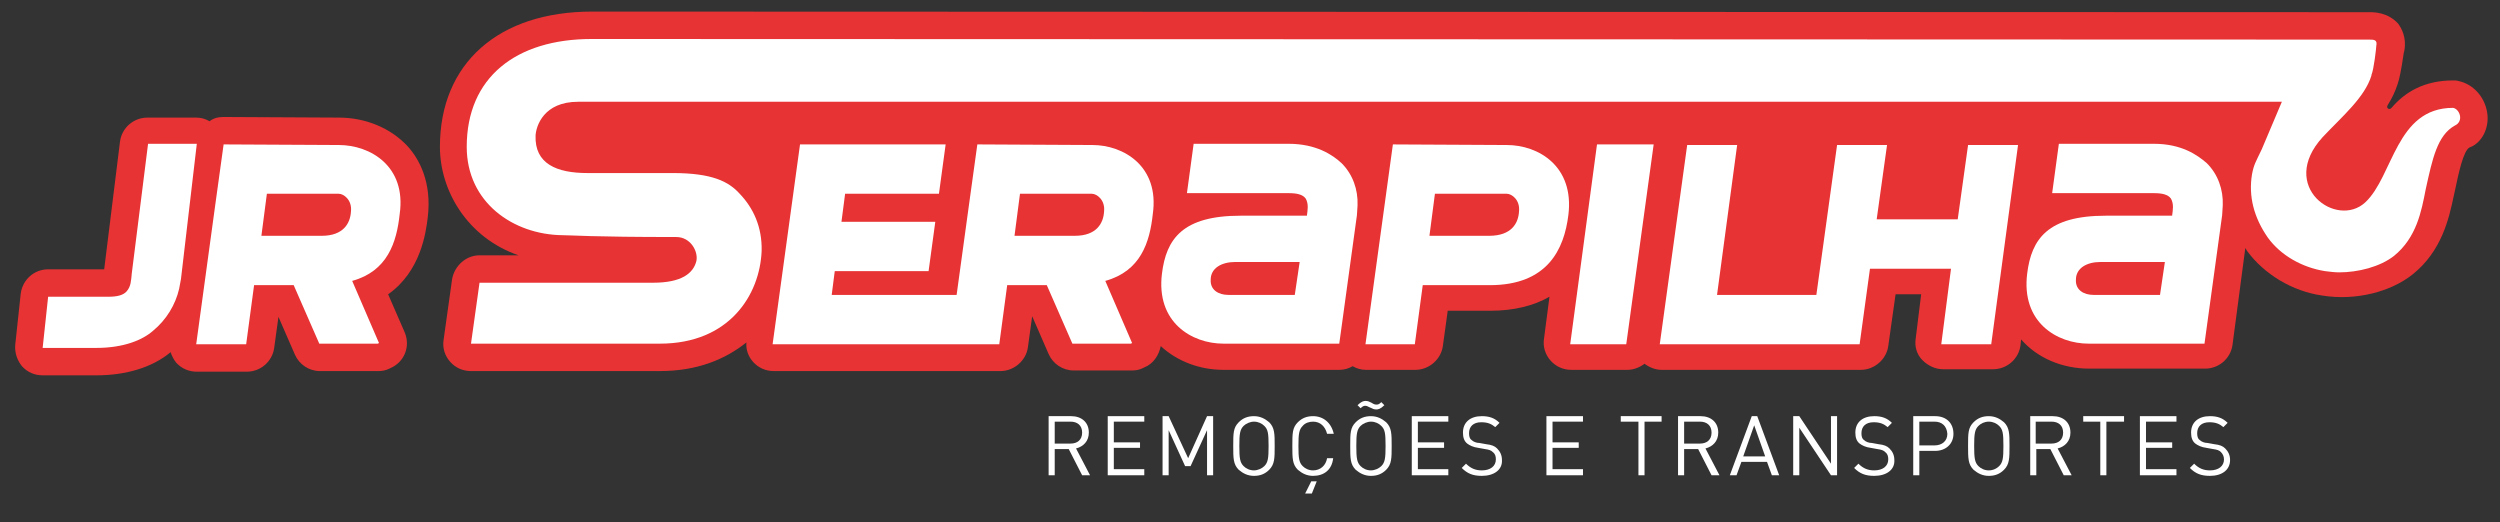
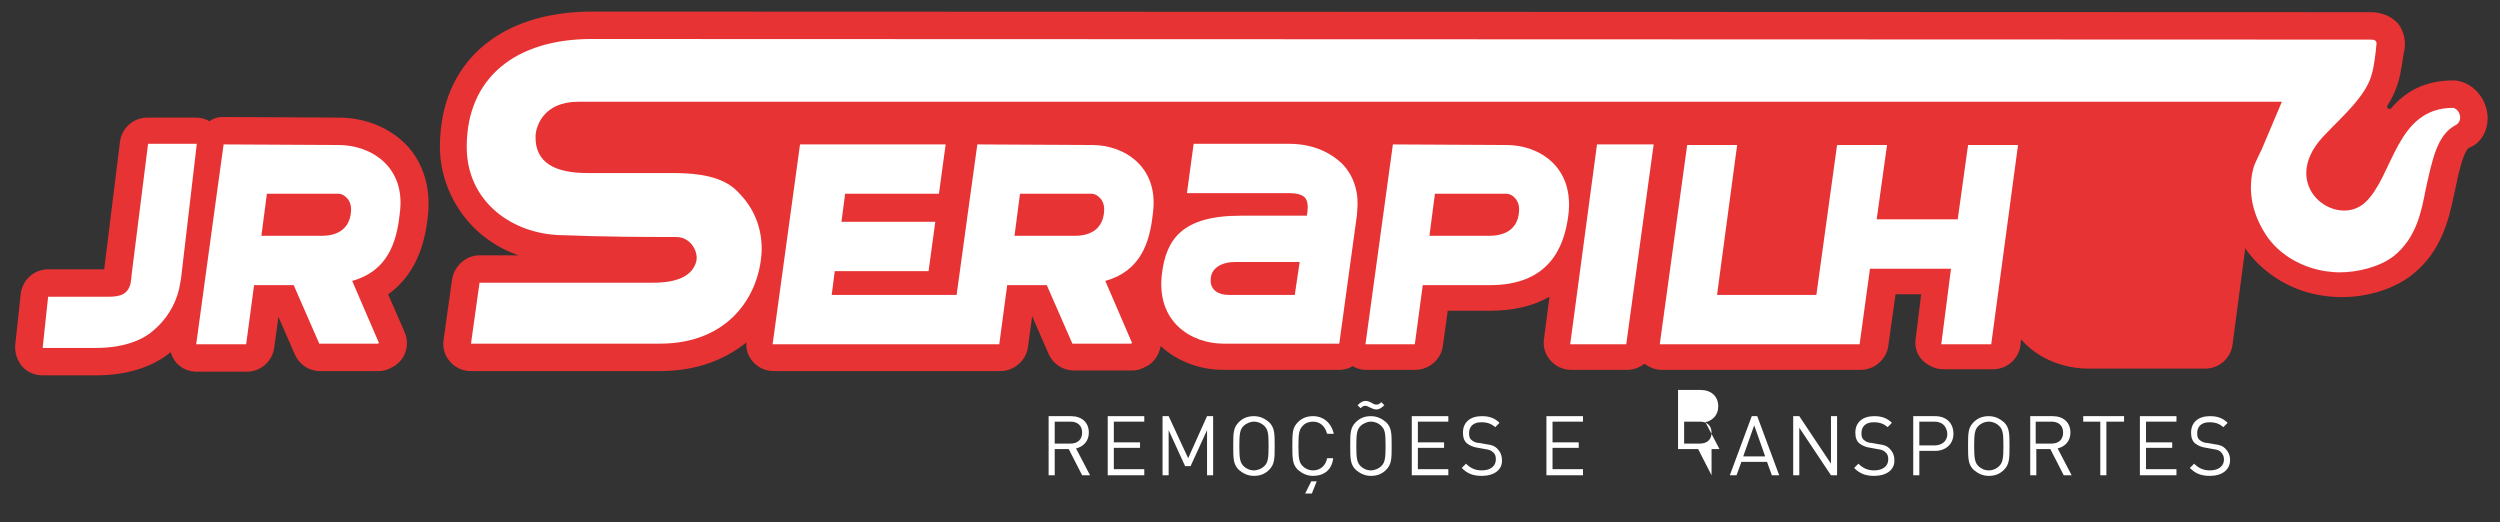
<svg xmlns="http://www.w3.org/2000/svg" version="1.1" id="Layer_1" x="0px" y="0px" viewBox="0 0 410.3 85.7" style="enable-background:new 0 0 410.3 85.7;" xml:space="preserve">
  <rect x="0" y="0" width="410.3" height="85.7" fill="#333333" stroke="none" />
  <style type="text/css">
	.st0{fill:#FFFFFF;}
	.st1{fill:#E73334;}
</style>
  <g>
    <g>
      <path class="st0" d="M177.6,78l-2.2-4.3h-2.3V78h-1v-9.7h3.7c1.7,0,2.9,1,2.9,2.7c0,1.4-0.9,2.3-2.1,2.6l2.3,4.4H177.6z     M175.7,69.2h-2.6v3.6h2.6c1.1,0,1.9-0.6,1.9-1.8S176.8,69.2,175.7,69.2z" />
      <path class="st0" d="M181.8,78v-9.7h6v0.9h-5v3.4h4.3v0.9h-4.3v3.5h5V78H181.8z" />
      <path class="st0" d="M198.1,78v-7.4l-2.7,5.9h-0.9l-2.7-5.9V78h-1v-9.7h1l3.2,6.9l3.1-6.9h1V78H198.1z" />
      <path class="st0" d="M208.3,77.1c-0.7,0.7-1.5,1-2.5,1c-1,0-1.8-0.4-2.5-1c-0.9-0.9-0.9-1.9-0.9-3.9c0-2.1,0-3,0.9-3.9    c0.7-0.7,1.5-1,2.5-1c1,0,1.8,0.4,2.5,1c0.9,0.9,0.9,1.9,0.9,3.9C209.2,75.2,209.2,76.2,208.3,77.1z M207.5,69.9    c-0.4-0.4-1-0.7-1.7-0.7c-0.6,0-1.3,0.3-1.7,0.7c-0.6,0.6-0.7,1.3-0.7,3.3c0,2,0.1,2.7,0.7,3.3c0.4,0.4,1,0.7,1.7,0.7    c0.6,0,1.3-0.3,1.7-0.7c0.6-0.6,0.7-1.3,0.7-3.3C208.2,71.1,208.1,70.5,207.5,69.9z" />
      <path class="st0" d="M215.5,78.1c-1,0-1.8-0.4-2.5-1c-0.9-0.9-0.9-1.9-0.9-3.9c0-2.1,0-3,0.9-3.9c0.7-0.7,1.5-1,2.5-1    c1.7,0,3,1.1,3.4,2.9h-1.1c-0.3-1.2-1.1-2-2.3-2c-0.6,0-1.3,0.2-1.7,0.7c-0.6,0.6-0.7,1.3-0.7,3.3c0,2,0.1,2.7,0.7,3.3    c0.4,0.4,1,0.7,1.7,0.7c1.2,0,2.1-0.8,2.3-2h1C218.6,77.1,217.3,78.1,215.5,78.1z M215.3,81h-1.1l1-2h0.9L215.3,81z" />
      <path class="st0" d="M227.5,77.1c-0.7,0.7-1.5,1-2.5,1c-1,0-1.8-0.4-2.5-1c-0.9-0.9-0.9-1.9-0.9-3.9c0-2.1,0-3,0.9-3.9    c0.7-0.7,1.5-1,2.5-1c1,0,1.8,0.4,2.5,1c0.9,0.9,0.9,1.9,0.9,3.9C228.4,75.2,228.4,76.2,227.5,77.1z M226.7,69.9    c-0.4-0.4-1-0.7-1.7-0.7c-0.6,0-1.3,0.3-1.7,0.7c-0.6,0.6-0.7,1.3-0.7,3.3c0,2,0.1,2.7,0.7,3.3c0.4,0.4,1,0.7,1.7,0.7    c0.6,0,1.3-0.3,1.7-0.7c0.6-0.6,0.7-1.3,0.7-3.3C227.4,71.1,227.3,70.5,226.7,69.9z M225.9,67.2c-0.4,0-0.6-0.1-1-0.3    c-0.3-0.1-0.5-0.3-0.8-0.3c-0.2,0-0.4,0-0.8,0.4l-0.5-0.5c0.6-0.6,1-0.7,1.3-0.7c0.4,0,0.6,0.1,1,0.3c0.3,0.2,0.5,0.3,0.8,0.3    c0.2,0,0.4,0,0.8-0.4l0.5,0.5C226.6,67.1,226.2,67.2,225.9,67.2z" />
      <path class="st0" d="M231.7,78v-9.7h6v0.9h-5v3.4h4.3v0.9h-4.3v3.5h5V78H231.7z" />
      <path class="st0" d="M243.2,78.1c-1.5,0-2.4-0.4-3.3-1.3l0.7-0.7c0.8,0.8,1.6,1.1,2.6,1.1c1.4,0,2.3-0.7,2.3-1.8    c0-0.5-0.1-0.9-0.5-1.2c-0.3-0.3-0.6-0.4-1.3-0.5l-1.1-0.2c-0.8-0.1-1.4-0.4-1.8-0.7c-0.5-0.4-0.7-1-0.7-1.8    c0-1.7,1.2-2.7,3.1-2.7c1.2,0,2.1,0.3,2.9,1.1l-0.7,0.7c-0.6-0.5-1.2-0.8-2.3-0.8c-1.3,0-2,0.7-2,1.8c0,0.5,0.1,0.9,0.4,1.1    c0.3,0.3,0.8,0.5,1.3,0.5l1.1,0.2c0.9,0.1,1.4,0.3,1.8,0.7c0.5,0.5,0.8,1.1,0.8,1.9C246.6,77.1,245.2,78.1,243.2,78.1z" />
      <path class="st0" d="M253.8,78v-9.7h6v0.9h-5v3.4h4.3v0.9h-4.3v3.5h5V78H253.8z" />
-       <path class="st0" d="M269.9,69.2V78h-1v-8.8H266v-0.9h6.7v0.9H269.9z" />
-       <path class="st0" d="M280.9,78l-2.2-4.3h-2.3V78h-1v-9.7h3.7c1.7,0,2.9,1,2.9,2.7c0,1.4-0.9,2.3-2.1,2.6l2.3,4.4H280.9z M279,69.2    h-2.6v3.6h2.6c1.1,0,1.9-0.6,1.9-1.8S280.1,69.2,279,69.2z" />
+       <path class="st0" d="M280.9,78l-2.2-4.3h-2.3h-1v-9.7h3.7c1.7,0,2.9,1,2.9,2.7c0,1.4-0.9,2.3-2.1,2.6l2.3,4.4H280.9z M279,69.2    h-2.6v3.6h2.6c1.1,0,1.9-0.6,1.9-1.8S280.1,69.2,279,69.2z" />
      <path class="st0" d="M290.8,78l-0.8-2.2h-4.2L285,78h-1.1l3.6-9.7h0.9l3.6,9.7H290.8z M287.9,69.8l-1.8,5.1h3.6L287.9,69.8z" />
      <path class="st0" d="M300.5,78l-5.2-7.8V78h-1v-9.7h1l5.2,7.8v-7.8h1V78H300.5z" />
      <path class="st0" d="M307.6,78.1c-1.5,0-2.4-0.4-3.3-1.3l0.7-0.7c0.8,0.8,1.6,1.1,2.6,1.1c1.4,0,2.3-0.7,2.3-1.8    c0-0.5-0.1-0.9-0.5-1.2c-0.3-0.3-0.6-0.4-1.3-0.5l-1.1-0.2c-0.8-0.1-1.4-0.4-1.8-0.7c-0.5-0.4-0.7-1-0.7-1.8    c0-1.7,1.2-2.7,3.1-2.7c1.2,0,2.1,0.3,2.9,1.1l-0.7,0.7c-0.6-0.5-1.2-0.8-2.3-0.8c-1.3,0-2,0.7-2,1.8c0,0.5,0.1,0.9,0.4,1.1    c0.3,0.3,0.8,0.5,1.3,0.5l1.1,0.2c0.9,0.1,1.4,0.3,1.8,0.7c0.5,0.5,0.8,1.1,0.8,1.9C311,77.1,309.6,78.1,307.6,78.1z" />
      <path class="st0" d="M317.6,74H315v4h-1v-9.7h3.6c1.8,0,3,1.1,3,2.9C320.6,72.9,319.3,74,317.6,74z M317.5,69.2H315v3.9h2.5    c1.2,0,2.1-0.7,2.1-1.9C319.5,69.9,318.7,69.2,317.5,69.2z" />
      <path class="st0" d="M328.9,77.1c-0.7,0.7-1.5,1-2.5,1c-1,0-1.8-0.4-2.5-1c-0.9-0.9-0.9-1.9-0.9-3.9c0-2.1,0-3,0.9-3.9    c0.7-0.7,1.5-1,2.5-1c1,0,1.8,0.4,2.5,1c0.9,0.9,0.9,1.9,0.9,3.9C329.8,75.2,329.8,76.2,328.9,77.1z M328.1,69.9    c-0.4-0.4-1-0.7-1.7-0.7s-1.3,0.3-1.7,0.7c-0.6,0.6-0.7,1.3-0.7,3.3c0,2,0.1,2.7,0.7,3.3c0.4,0.4,1,0.7,1.7,0.7s1.3-0.3,1.7-0.7    c0.6-0.6,0.7-1.3,0.7-3.3C328.8,71.1,328.7,70.5,328.1,69.9z" />
      <path class="st0" d="M338.7,78l-2.2-4.3h-2.3V78h-1v-9.7h3.7c1.7,0,2.9,1,2.9,2.7c0,1.4-0.9,2.3-2.1,2.6l2.3,4.4H338.7z     M336.7,69.2h-2.6v3.6h2.6c1.1,0,1.9-0.6,1.9-1.8S337.8,69.2,336.7,69.2z" />
      <path class="st0" d="M345.7,69.2V78h-1v-8.8h-2.8v-0.9h6.7v0.9H345.7z" />
      <path class="st0" d="M351.2,78v-9.7h6v0.9h-5v3.4h4.3v0.9h-4.3v3.5h5V78H351.2z" />
      <path class="st0" d="M362.7,78.1c-1.5,0-2.4-0.4-3.3-1.3l0.7-0.7c0.8,0.8,1.6,1.1,2.6,1.1c1.4,0,2.3-0.7,2.3-1.8    c0-0.5-0.2-0.9-0.5-1.2c-0.3-0.3-0.6-0.4-1.3-0.5l-1.1-0.2c-0.8-0.1-1.4-0.4-1.8-0.7c-0.5-0.4-0.7-1-0.7-1.8    c0-1.7,1.2-2.7,3.1-2.7c1.2,0,2.1,0.3,2.9,1.1l-0.7,0.7c-0.6-0.5-1.2-0.8-2.3-0.8c-1.3,0-2,0.7-2,1.8c0,0.5,0.1,0.9,0.4,1.1    c0.3,0.3,0.8,0.5,1.3,0.5l1.1,0.2c0.9,0.1,1.4,0.3,1.8,0.7c0.5,0.5,0.8,1.1,0.8,1.9C366,77.1,364.7,78.1,362.7,78.1z" />
    </g>
    <g>
      <g>
        <path class="st1" d="M408.2,18.5c-0.4-2.6-2.3-4.7-4.7-5.2c-0.3-0.1-0.6-0.1-0.9-0.1c-4.7,0-7.9,1.9-10.1,4.5c0,0,0,0,0,0     c-0.3,0.4-1,0.1-0.6-0.5l0,0c0.7-1.1,1.2-2.2,1.6-3.4c0.3-0.9,0.6-2.3,1-5.1l0.1-0.4c0.4-2.2-0.5-3.7-1-4.4     C391.9,2,389.6,2,388.9,2C388.5,2,97.2,1.9,97.2,1.9c-15.4,0-25,8.5-25,22.2c0,7.2,4.5,14.9,12.9,17.8h-6.4     c-2.2,0-4.1,1.7-4.5,3.9l-1.4,10c-0.2,1.3,0.2,2.6,1.1,3.6c0.9,1,2.1,1.5,3.4,1.5h31c6.1,0,10.7-1.9,14.2-4.7     c-0.1,1.2,0.3,2.3,1.1,3.2c0.9,1,2.1,1.5,3.4,1.5l37.2,0c0,0,0,0,0,0c2.2,0,4.2-1.7,4.5-3.9l0.7-5.1l2.7,6.2     c0.7,1.6,2.3,2.7,4.1,2.7h9.6c0.6,0,1.2-0.1,1.8-0.4l0.2-0.1c1.5-0.6,2.4-2,2.7-3.5c2.7,2.5,6.4,3.9,10.3,3.9h19     c0.8,0,1.5-0.2,2.2-0.6c0.7,0.4,1.4,0.6,2.2,0.6h8.1c2.2,0,4.2-1.7,4.5-3.9l0.8-5.8h7c3.8,0,7.1-0.8,9.7-2.3l-0.9,6.9     c-0.2,1.3,0.2,2.6,1.1,3.6c0.9,1,2.1,1.5,3.4,1.5h9.2c1,0,2-0.4,2.8-1c0.8,0.6,1.8,1,2.8,1h24.4c0.1,0,0.2,0,0.2,0h8.1     c2.2,0,4.2-1.7,4.5-3.9l1.2-8.5h4.2l-0.9,7.3c-0.2,1.3,0.2,2.6,1.1,3.5s2.1,1.5,3.4,1.5h8.2c2.3,0,4.2-1.7,4.5-3.9l0.1-1     c0,0,0,0,0,0c2.7,3.1,6.8,4.8,11.2,4.8h19c2.3,0,4.2-1.7,4.5-3.9l2.1-15.9c0.1,0.2,0.2,0.3,0.3,0.5c2.8,3.8,7.4,6.6,12.3,7.3     c5.5,0.9,11.3-0.6,14.9-3.5c4.7-3.8,5.9-9,6.7-12.8l0.2-0.9c0.6-2.9,1.4-6.6,2.4-7.1C407.3,23.5,408.6,21,408.2,18.5z" />
        <path class="st1" d="M55.6,19.3c-1.7,0-18.9-0.1-18.9-0.1c0,0,0,0,0,0c-0.9,0-1.7,0.2-2.3,0.7c-0.7-0.4-1.4-0.6-2.2-0.6h-8     c-2.3,0-4.2,1.7-4.5,3.9l-2.6,21H7.9c-2.3,0-4.2,1.7-4.5,4l-0.9,8.4c-0.1,1.3,0.3,2.5,1.1,3.5c0.9,1,2.1,1.5,3.4,1.5h8.8     c4.9,0,9.2-1.3,12.2-3.8c0.2,0.6,0.5,1.2,0.9,1.7c0.9,1,2.1,1.5,3.4,1.5h8.2c2.3,0,4.2-1.7,4.5-3.9l0.7-5.1l2.7,6.2     c0.7,1.6,2.3,2.7,4.1,2.7h9.6c0.6,0,1.2-0.1,1.8-0.4l0.2-0.1c2.3-1,3.3-3.6,2.3-5.9l-2.7-6.2c5.4-3.8,6.2-10.2,6.5-12.6     c0.7-5.8-1.4-9.6-3.3-11.7C64.1,21,60,19.3,55.6,19.3z" />
      </g>
      <g>
        <path class="st0" d="M21.6,45.1C21.6,45.1,21.6,45.1,21.6,45.1c0,0,0,0.1,0,0.1c-0.1,0.8-0.1,1.8-0.8,2.6c-0.6,0.7-1.7,0.9-3,0.9     H7.9L7,57.1l8.8,0c4.5,0,7.6-1.3,9.3-2.8c2.2-1.8,3.7-4.3,4.3-6.9l0.3-1.6l2.6-22.2c-2,0-5,0-8,0L21.6,45.1z" />
        <path class="st0" d="M402.6,17.7c-9.4,0-9.8,11.2-14.4,15.5c-4.7,4.4-14.4-2.6-7-10.7c3.2-3.4,6.9-6.5,8-10.1c0,0,0,0,0,0     c0,0,0,0,0-0.1c0.4-0.9,0.8-4.5,0.8-4.8c0.2-1-0.4-1-1.2-1c-0.4,0-291.7-0.1-291.7-0.1c-12.4,0-20.5,6.3-20.5,17.7     c0,9.1,7.6,14.4,15.7,14.5c1.5,0,4.7,0.3,18.7,0.3c2.3,0,3.6,2.3,3.3,3.9c-0.5,2.1-2.5,3.6-7.1,3.6H78.7l-1.4,10h31     c11.4,0,16.4-8,16.7-15.2c0.1-4-1.4-7.1-3.6-9.4c-1.8-2-4.5-3.4-11-3.4c-13.9,0-12.5,0-14,0c-5,0-8.7-1.5-8.5-6.2     c0.1-1.5,1.3-5.5,7-5.5h279.6c-1.5,3.5-2.9,6.9-3.3,7.8c-1,2.1-1.3,2.5-1.6,4.1c-0.6,3.6,0.3,7.1,2.6,10.4     c2.1,2.9,5.6,4.9,9.4,5.5c0.8,0.1,1.6,0.2,2.3,0.2c3.1,0,6.7-0.9,9-2.7c3.7-3,4.5-7.3,5.2-10.9c1.1-5,1.9-8.9,4.8-10.5     C404.4,19.9,403.7,17.9,402.6,17.7z" />
        <path class="st0" d="M179.3,23.8c-1.7,0-18.9-0.1-18.9-0.1l-1.3,9.4L157,48.4h-20.5l0.5-3.9h15.4l1.1-8.1h-15.4l0.6-4.6h15.4     l1.1-8.1h-23.9l-4.5,32.8l37.2,0l1.3-9.7c2,0,4.6,0,6.5,0l4.2,9.6h9.6l0.2-0.1l-4.4-10.2c5.8-1.6,7.3-6.3,7.8-11     C190.3,27.3,184.4,23.8,179.3,23.8z M176.4,38.7h-9.9l0.6-4.6l0.3-2.3h11.8c0.8,0,2.2,1,2,2.9C181.1,36.6,180,38.7,176.4,38.7z" />
        <path class="st0" d="M211.5,23.6h-15.6l-1.1,8.1h16.7c1.3,0,2.3,0.2,2.8,0.9c0.5,0.9,0.3,1.9,0.2,2.7c0,0,0,0.1,0,0.1     c-4.4,0-9.2,0-10.9,0c-9.5,0-12.2,3.8-12.9,9.5c-1,8,4.9,11.5,10.1,11.5c2.9,0,13.9,0,19,0l2.9-21.1l0.1-1.6     c0.1-2.6-0.8-5.1-2.6-6.9C218.7,25.4,216,23.6,211.5,23.6z M212.5,48.4h-10.9c-1.6,0-3-0.8-2.9-2.5c0-1.9,1.8-2.9,4-2.9h10.6     L212.5,48.4z" />
        <path class="st0" d="M224.1,56.5h8.1l1.3-9.7c4.4,0,9.2,0,11,0c9.5,0,12.2-5.9,12.9-11.5c1-8-4.9-11.5-10.1-11.5     c-1.7,0-18.9-0.1-18.9-0.1h0.2L224.1,56.5z M244.4,38.7h-9.8l0.6-4.6l0.3-2.3h11.8c0.8,0,2.2,1,2,2.9     C249.2,36.6,248.1,38.7,244.4,38.7z" />
        <polygon class="st0" points="257.7,56.5 266.9,56.5 271.4,23.7 262.1,23.7    " />
        <polygon class="st0" points="321.3,36 308,36 309.7,23.8 301.5,23.8 298.1,48.4 281.8,48.4 285.1,23.8 276.9,23.8 272.4,56.5      297.2,56.5 297.1,56.5 305.2,56.5 306.9,44.1 320.2,44.1 318.6,56.5 326.8,56.5 331.2,23.8 323,23.8    " />
-         <path class="st0" d="M353.5,23.6h-15.6l-1.1,8.1h16.7c1.3,0,2.3,0.2,2.8,0.9c0.5,0.9,0.3,1.9,0.2,2.7c0,0,0,0.1,0,0.1     c-4.4,0-9.2,0-10.9,0c-9.5,0-12.2,3.8-12.9,9.5c-1,8,4.9,11.5,10.1,11.5c2.9,0,13.9,0,19,0l2.9-21.1l0.1-1.6     c0.1-2.6-0.8-5.1-2.6-6.9C360.6,25.4,358,23.6,353.5,23.6z M354.5,48.4h-10.9c-1.6,0-3-0.8-2.9-2.5c0-1.9,1.8-2.9,4-2.9h10.6     L354.5,48.4z" />
        <path class="st0" d="M55.6,23.8c-1.7,0-18.9-0.1-18.9-0.1l-1.3,9.4l-3.2,23.4h8.2l1.3-9.7c2,0,4.6,0,6.5,0l4.2,9.6h9.6l0.2-0.1     l-4.4-10.2c5.8-1.6,7.3-6.3,7.8-11C66.7,27.3,60.8,23.8,55.6,23.8z M52.8,38.7h-9.9l0.6-4.6l0.3-2.3h11.8c0.8,0,2.2,1,2,2.9     C57.5,36.6,56.4,38.7,52.8,38.7z" />
      </g>
    </g>
  </g>
</svg>